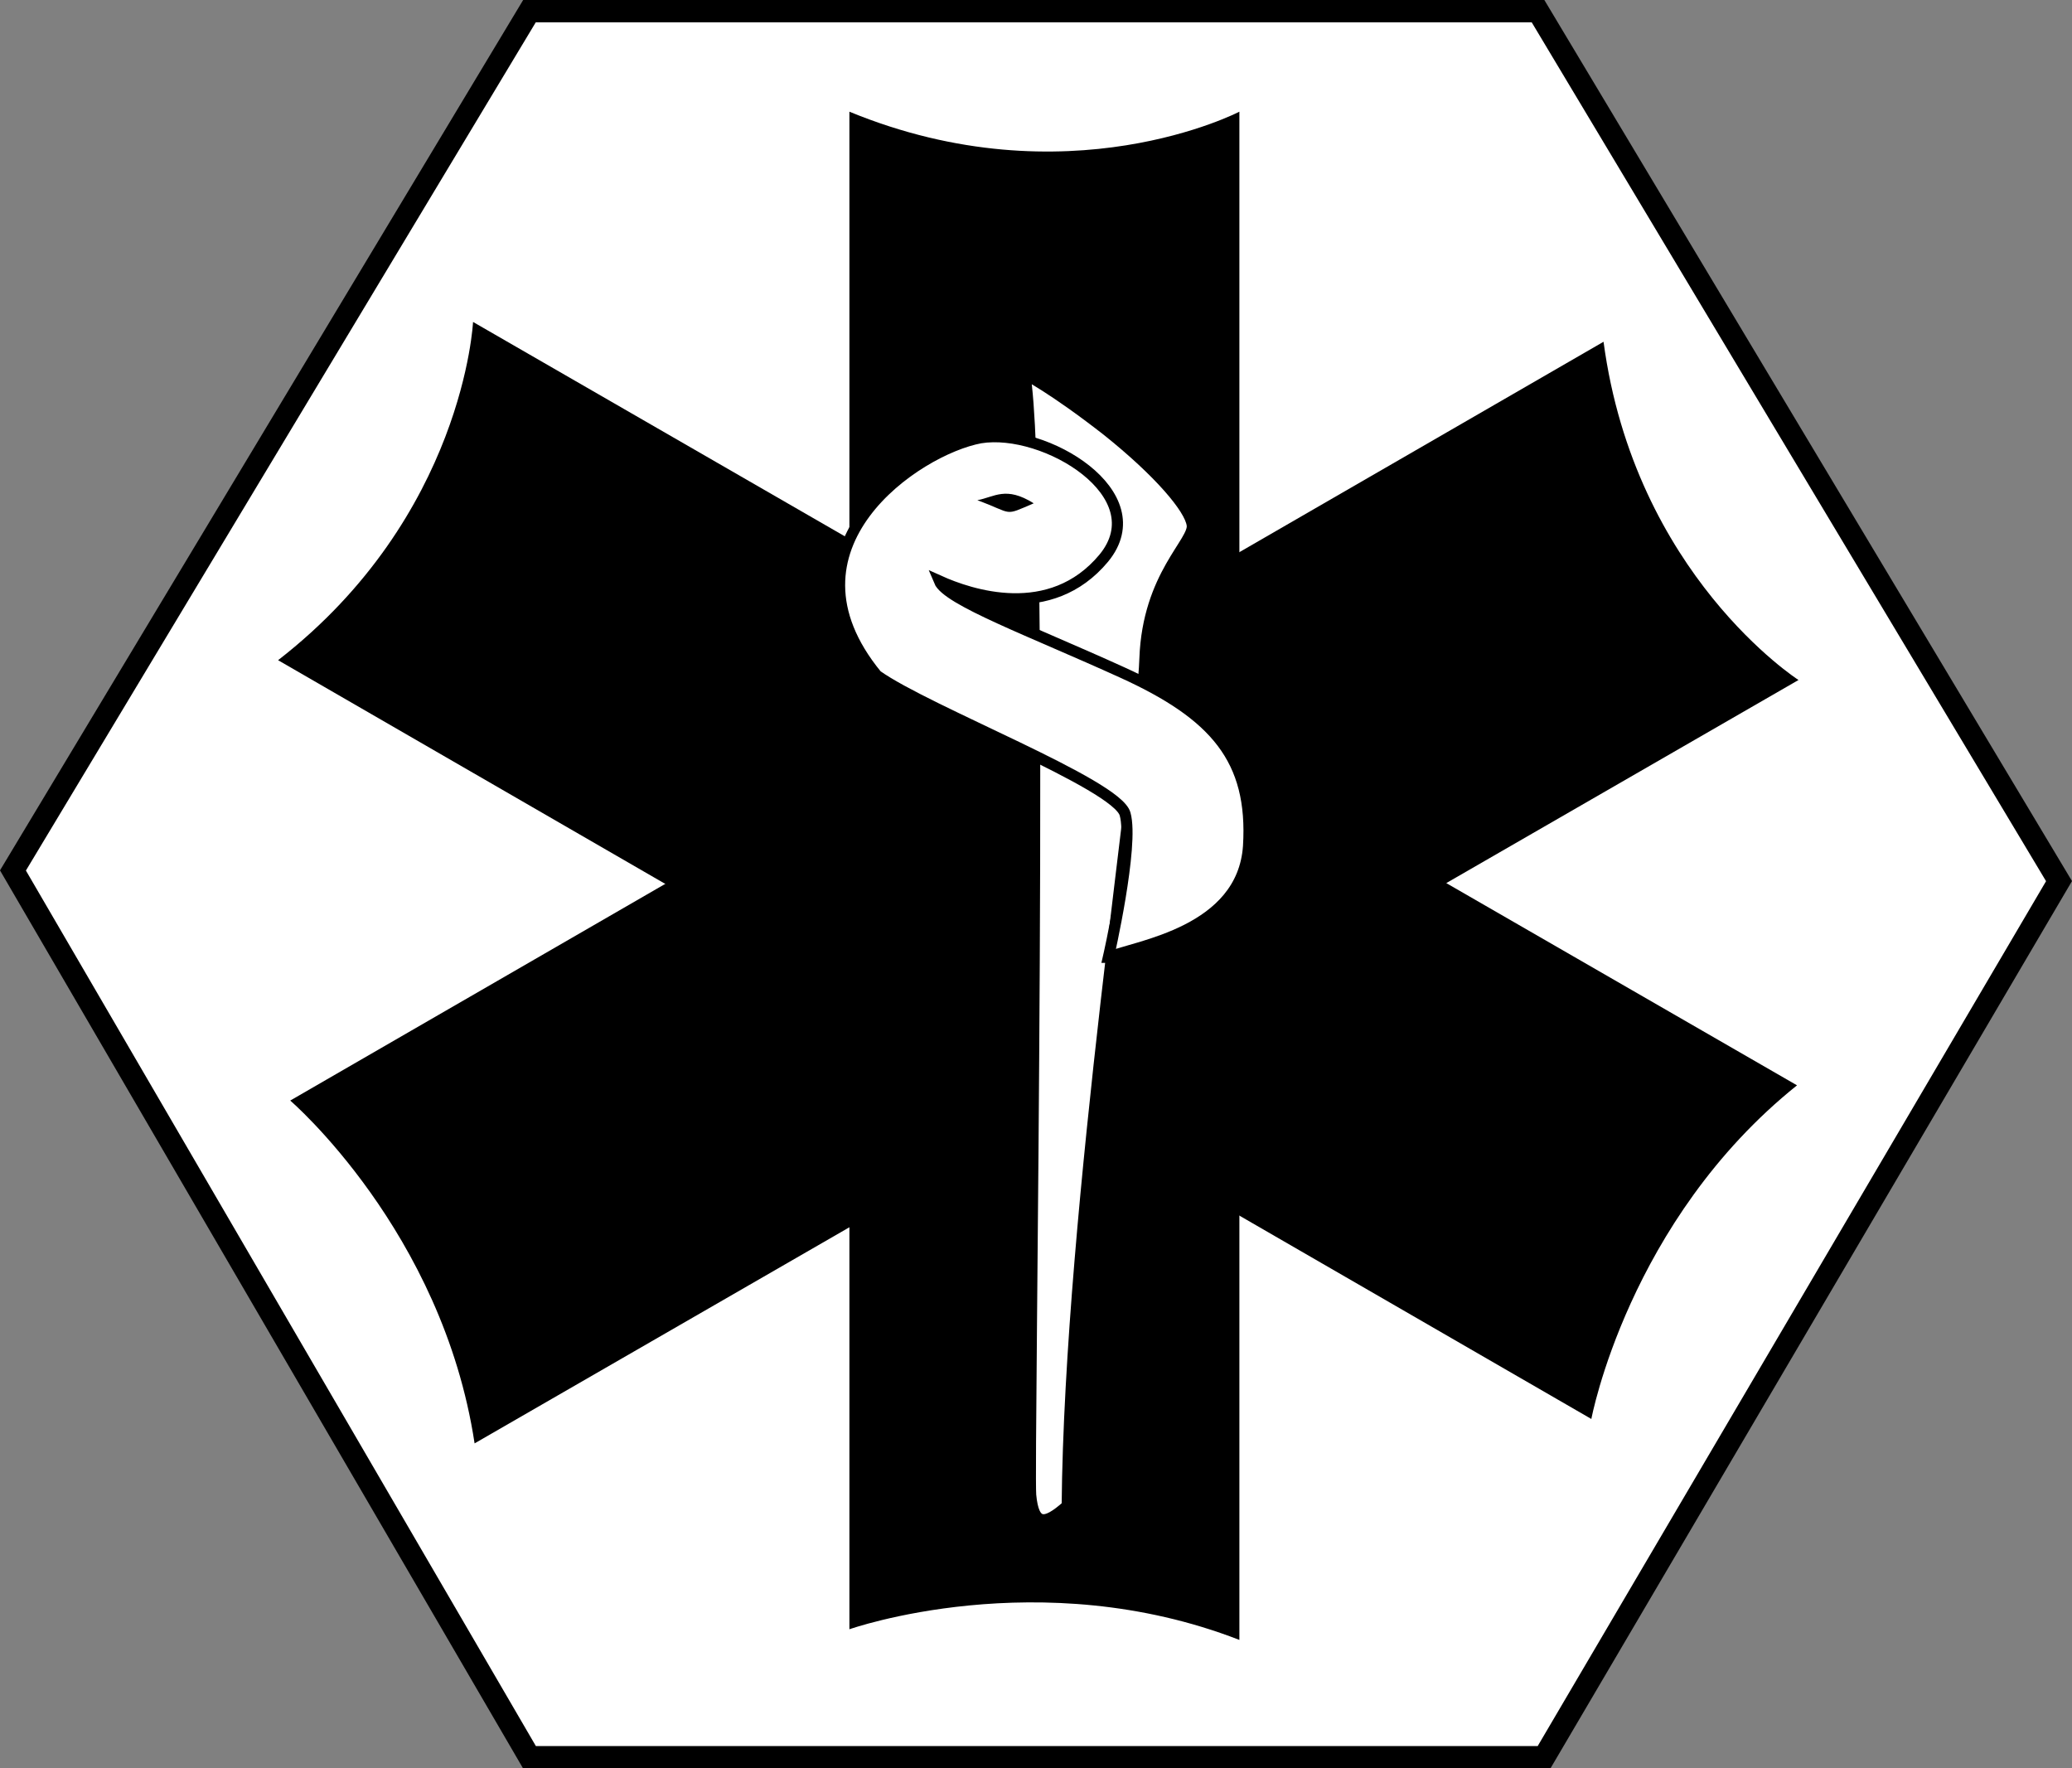
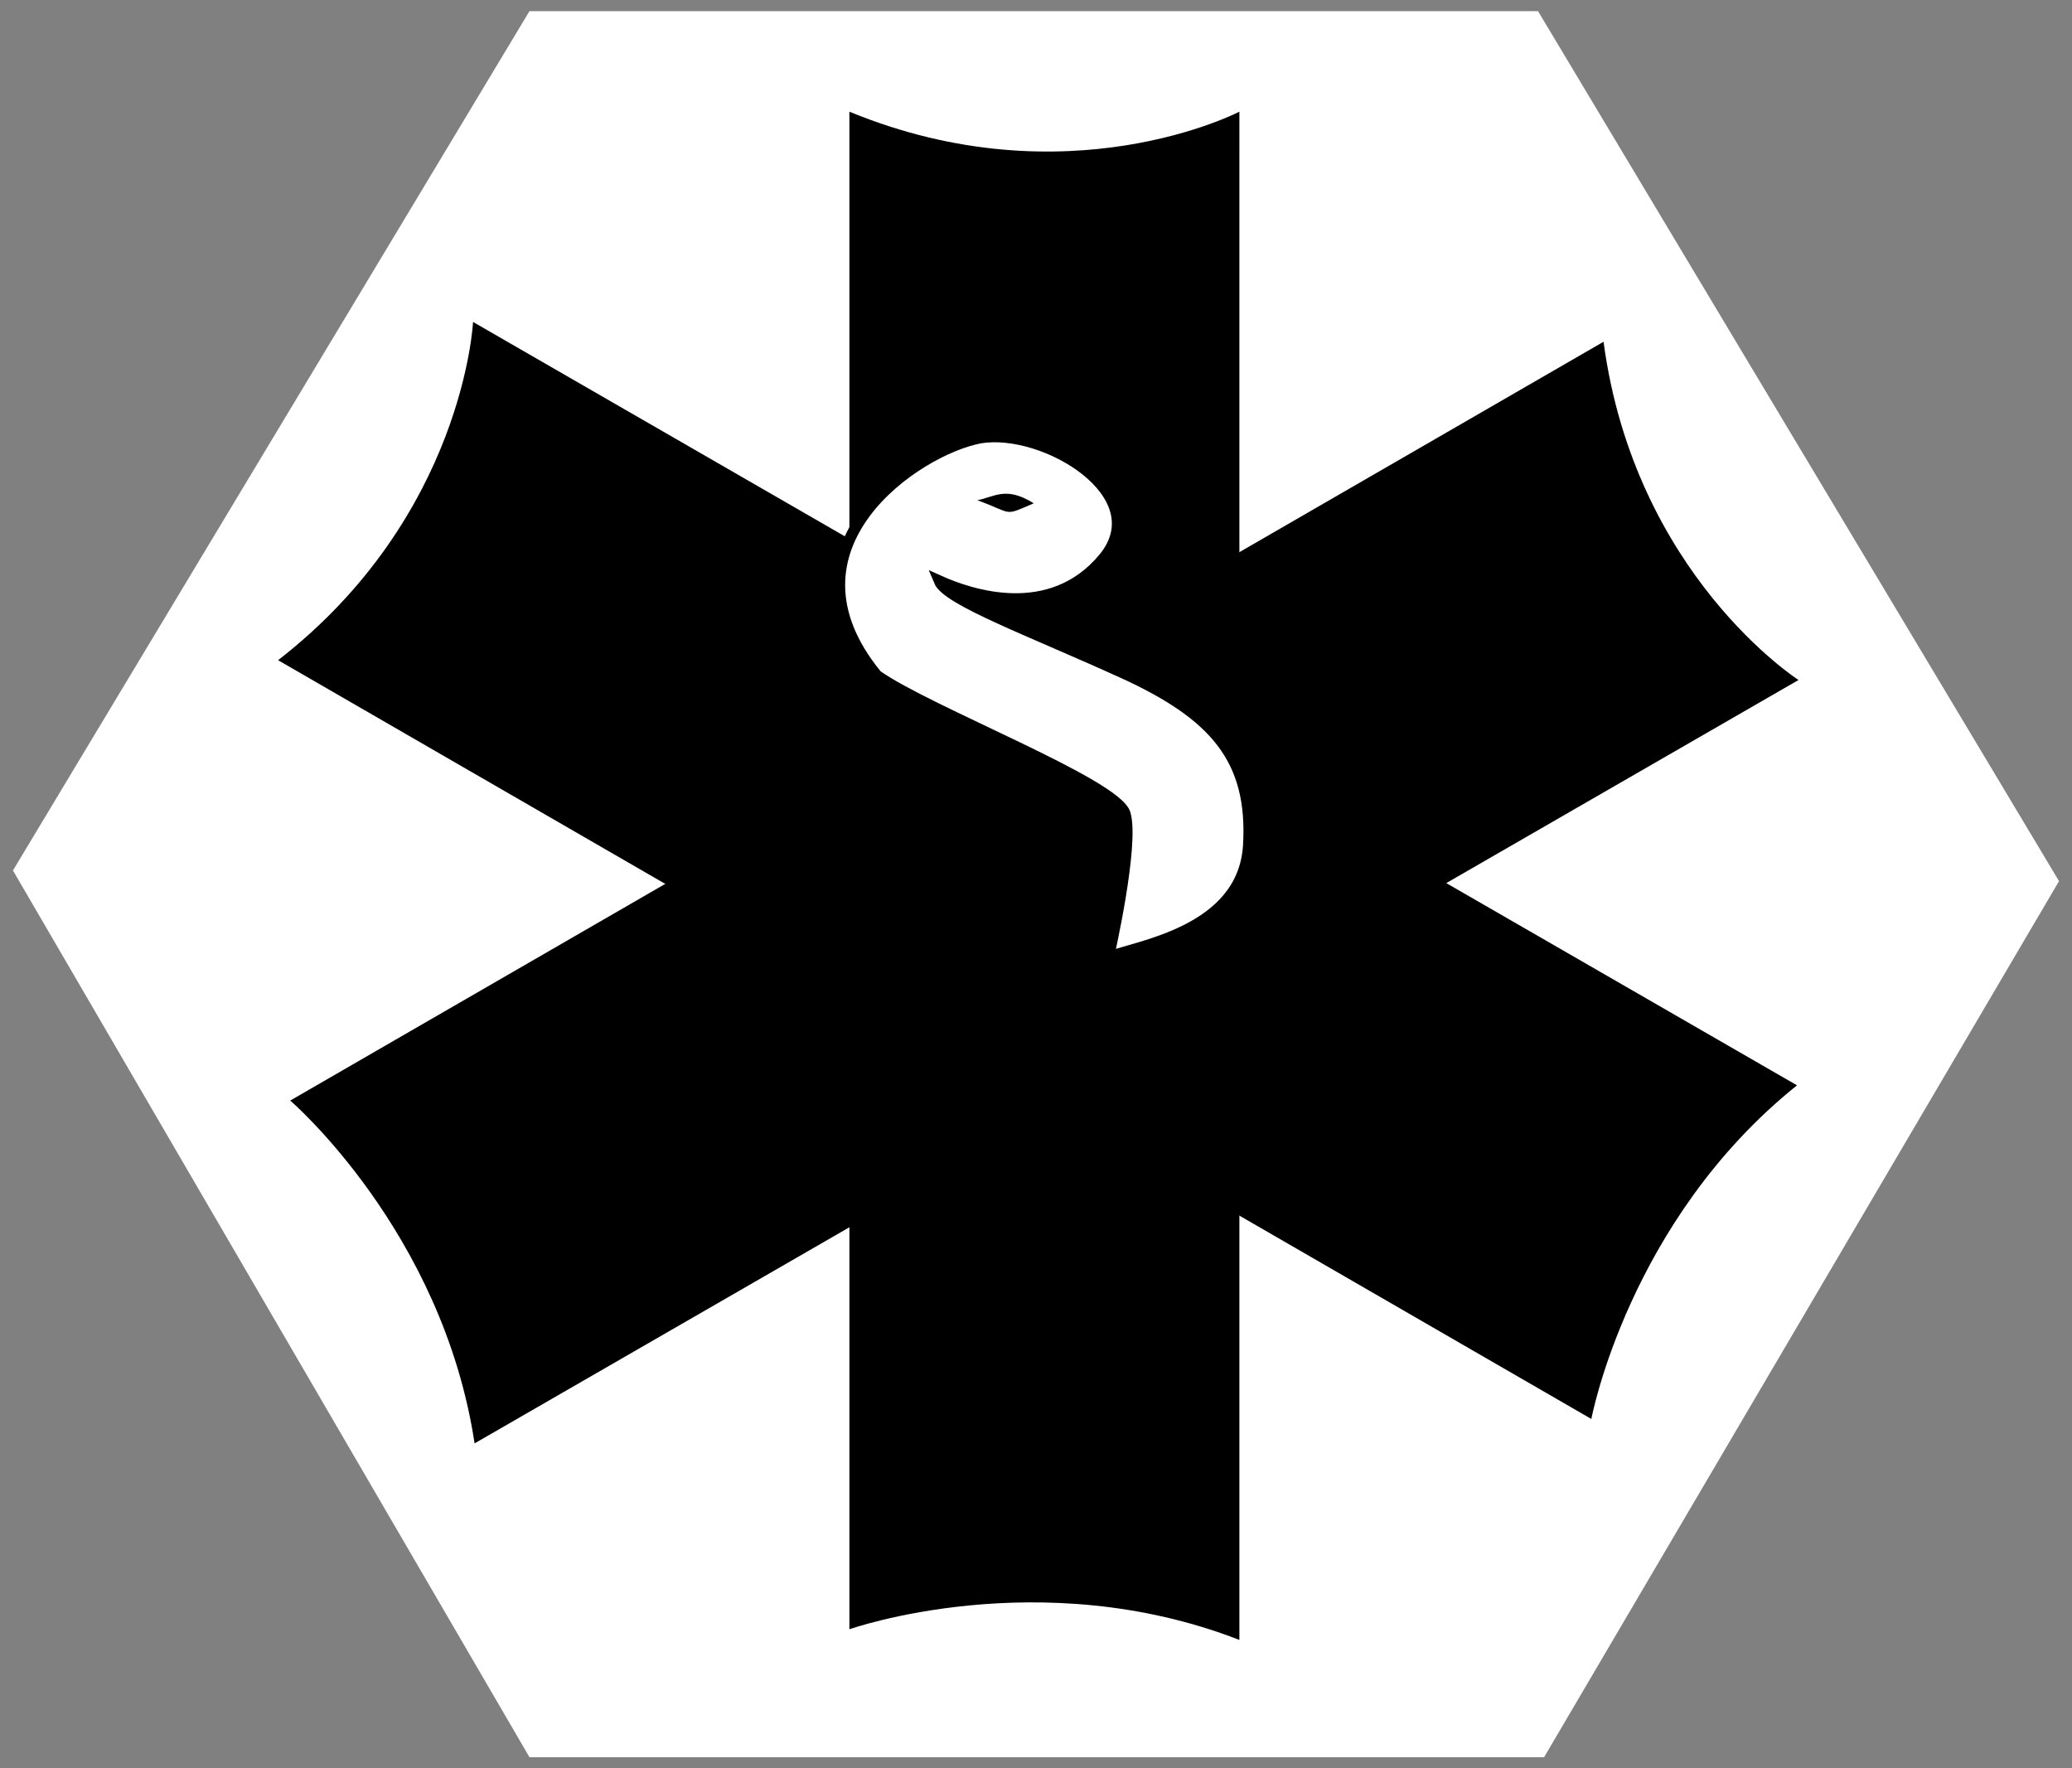
<svg xmlns="http://www.w3.org/2000/svg" width="136.002" height="116.062">
  <rect width="100%" height="100%" fill="#808080" stroke="none" />
  <path fill="#fff" d="M34.753.732h66.2L135.15 57.83l-33.8 57.5H34.753L.85 57.13 34.753.732" />
-   <path fill="none" stroke="#000" stroke-width="1.464" d="M34.753.732h66.2L135.15 57.83l-33.8 57.5H34.753L.85 57.13Zm0 0" />
  <path d="M55.753 7.33v99.601s12.457-4.402 25.598.7V7.33s-11.309 5.886-25.598 0" />
  <path d="m18.253 43.33 86.2 49.8s2.425-13.02 13.5-21.898L31.05 21.13s-.602 12.739-12.797 22.2" />
  <path d="M105.253 22.431 19.05 72.232s9.988 8.574 12.101 22.5L118.05 44.63s-10.75-6.894-12.797-22.199" />
-   <path fill="#fff" d="M67.253 24.533s1.871.945 5.398 3.699c3.43 2.738 5.442 5.117 5.602 6.2.207 1.112-2.906 3.308-3.102 8.8-.168 5.488-4.93 36.238-5.101 55.598-1.477 1.32-2.207 1.32-2.399-.7-.172-2.007.922-66.613-.398-73.597" />
  <path fill="none" stroke="#000" stroke-width=".732" d="M67.253 24.533s1.871.945 5.398 3.699c3.43 2.738 5.442 5.117 5.602 6.2.207 1.112-2.906 3.308-3.102 8.8-.168 5.488-4.93 36.238-5.101 55.598-1.477 1.32-2.207 1.32-2.399-.7-.172-2.007.922-66.613-.398-73.597zm0 0" />
  <path fill="#fff" d="M72.753 62.83c1.863-.746 8.816-1.66 9.2-7.297.35-5.711-2.212-8.64-8.302-11.403-5.992-2.726-11.48-4.742-12-6 1.985.895 7.29 2.723 10.801-1.5 3.445-4.195-3.879-8.59-8.101-7.898-4.192.773-13.711 7.18-6.801 15.598 3.34 2.379 15.785 7.136 16.3 9.101.583 2.063-1.097 9.399-1.097 9.399" />
  <path fill="none" stroke="#000" stroke-width=".732" d="M72.753 62.83c1.863-.746 8.816-1.66 9.2-7.297.35-5.711-2.212-8.64-8.302-11.403-5.992-2.726-11.48-4.742-12-6 1.985.895 7.29 2.723 10.801-1.5 3.445-4.195-3.879-8.59-8.101-7.898-4.192.773-13.711 7.18-6.801 15.598 3.34 2.379 15.785 7.136 16.3 9.101.583 2.063-1.097 9.399-1.097 9.399zm0 0" />
  <path d="M64.151 32.83c1.13-.211 1.864-.946 3.7.203-2.02.867-1.29.683-3.7-.203" />
</svg>